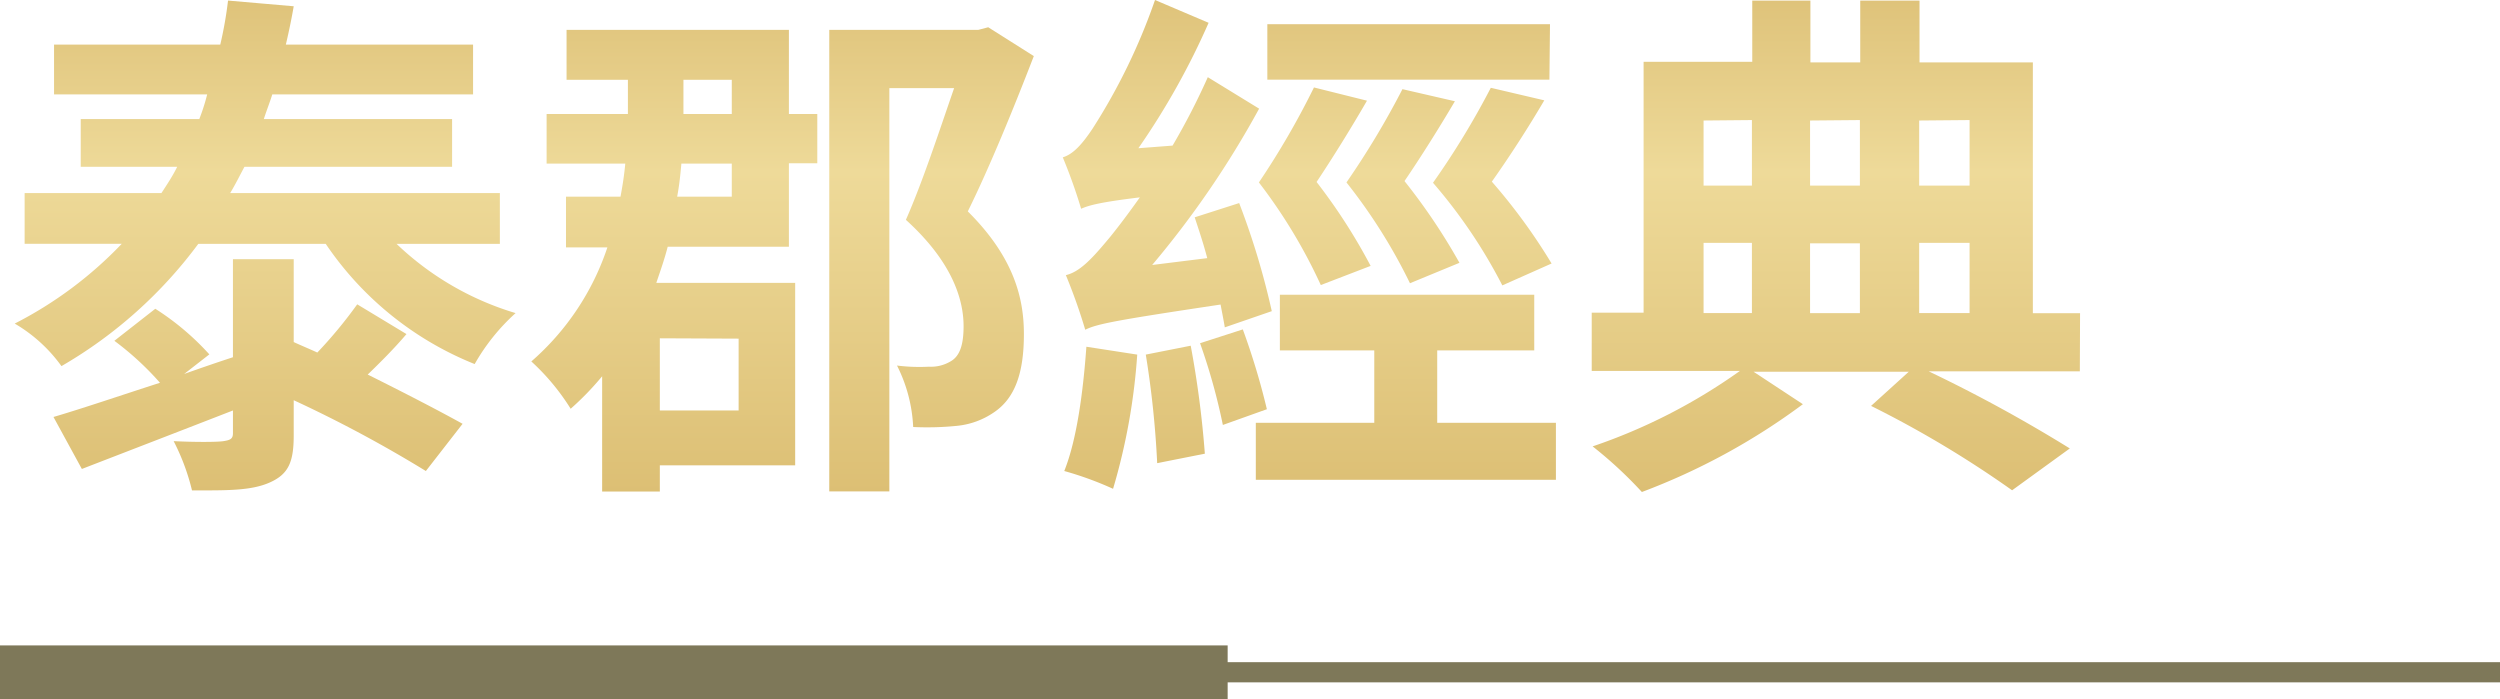
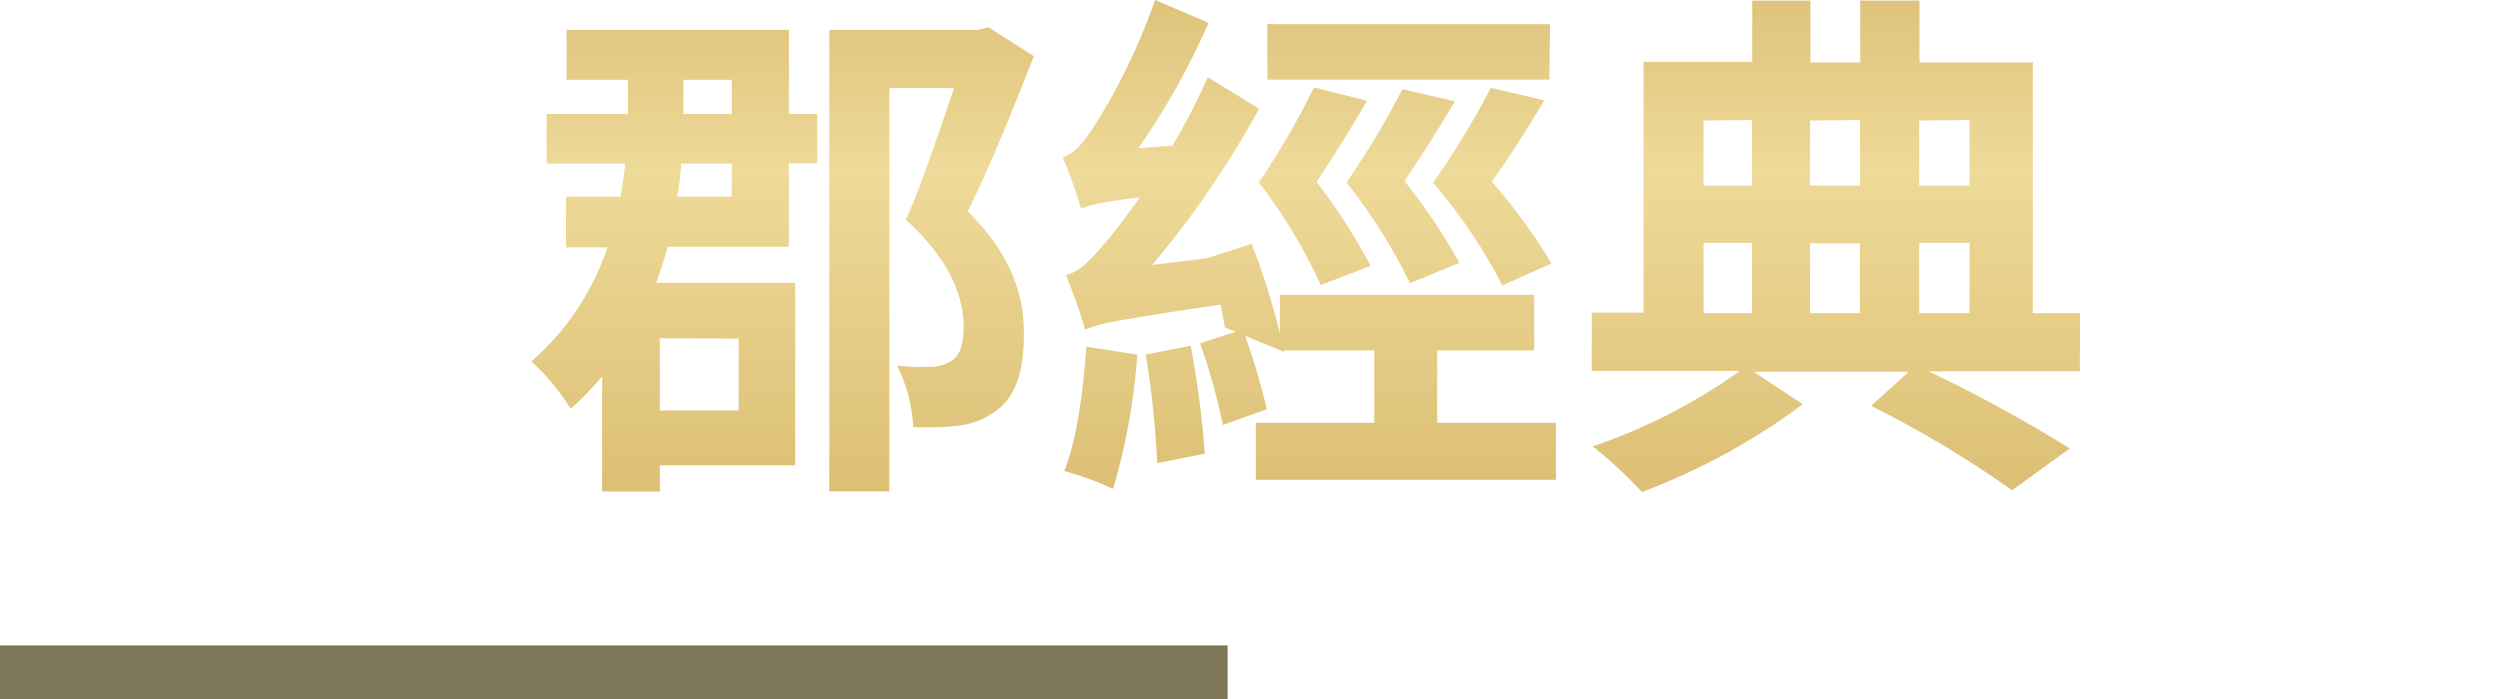
<svg xmlns="http://www.w3.org/2000/svg" xmlns:xlink="http://www.w3.org/1999/xlink" viewBox="0 0 219.26 61.31">
  <defs>
    <linearGradient id="a" x1="23.23" y1="-35.36" x2="23.23" y2="93.96" gradientUnits="userSpaceOnUse">
      <stop offset="0" stop-color="#bb8d32" />
      <stop offset=".39" stop-color="#eeda99" />
      <stop offset="1" stop-color="#bc8e31" />
    </linearGradient>
    <linearGradient id="b" x1="68.64" y1="-35.36" x2="68.64" y2="93.96" xlink:href="#a" />
    <linearGradient id="c" x1="114.83" y1="-35.36" x2="114.83" y2="93.96" xlink:href="#a" />
    <linearGradient id="d" x1="160.99" y1="-35.36" x2="160.99" y2="93.95" xlink:href="#a" />
  </defs>
  <g data-name="圖層 2">
    <g data-name="圖層 1">
      <path stroke-width="4.71" fill="none" stroke="#7e7859" stroke-miterlimit="10" d="M0 58.96h107.67" />
-       <path stroke-width="1.77" fill="none" stroke="#7e7859" stroke-miterlimit="10" d="M0 58.96h219.26" />
-       <path d="M34.78 21.39a25.79 25.79 0 0010.44 6.07 17.92 17.92 0 00-3.59 4.47 28.6 28.6 0 01-13.06-10.54H17.39a39.62 39.62 0 01-12 10.72 13.33 13.33 0 00-4.1-3.73 34.86 34.86 0 009.39-7H2.16v-4.45h12c.51-.78 1-1.52 1.38-2.3H7.08v-4.19h10.4a17.45 17.45 0 00.69-2.16H4.74V3.91h14.58A34.9 34.9 0 0020 .05l5.76.5c-.19 1.11-.42 2.21-.69 3.36h16.42v4.37H23.88c-.23.74-.51 1.43-.74 2.16h16.51v4.19H21.44c-.42.78-.78 1.52-1.25 2.3h23.65v4.46zm.87 7.91c-1.06 1.25-2.3 2.49-3.4 3.55 3.13 1.56 6.16 3.12 8.32 4.32l-3.22 4.14a112.89 112.89 0 00-11.59-6.21v3.08c0 2.35-.46 3.41-2.11 4.14s-3.78.69-6.81.69a19.28 19.28 0 00-1.61-4.32c1.79.09 3.81.09 4.37 0s.83-.18.83-.69v-2c-4.65 1.81-9.43 3.65-13.25 5.13l-2.49-4.56c2.49-.73 5.75-1.84 9.34-3a25.86 25.86 0 00-4-3.68l3.59-2.81a23.09 23.09 0 014.74 4l-2.21 1.72c1.42-.51 2.85-1 4.28-1.47v-8.6h5.33V30c.69.32 1.38.6 2.07.92a39.81 39.81 0 003.5-4.23z" fill="url(#a)" />
      <path d="M69.19 10h2.49v4.32h-2.49v7.32H58.56c-.27 1.06-.64 2.11-1 3.17h12.18v16H57.87v2.3h-5.06V33a25.47 25.47 0 01-2.76 2.85 19.8 19.8 0 00-3.45-4.15 22.82 22.82 0 006.67-10h-3.63v-4.45h4.78c.19-1 .33-1.93.42-2.9h-6.9V10h7.13V7h-5.38V2.62h19.5zM57.87 29.67V36h6.91v-6.3zm6.31-15.32h-4.42c-.09 1-.18 1.89-.37 2.9h4.79zM59.94 10h4.24V7h-4.24v3zm30.73-5.08c-1.74 4.51-3.86 9.71-5.79 13.62C89 22.63 89.8 26.27 89.8 29.3c0 3.41-.78 5.62-2.62 6.86a6.93 6.93 0 01-3.27 1.19 26 26 0 01-3.82.1 13.24 13.24 0 00-1.42-5.39 15.79 15.79 0 002.8.1 3.36 3.36 0 001.89-.46c.83-.46 1.15-1.48 1.15-3.09 0-2.53-1.15-5.79-5.06-9.33 1.47-3.32 3-8 4.23-11.55H78V43.1h-5.27V2.62H85.8l.87-.23z" fill="url(#b)" />
-       <path d="M107.42 28.71c-.09-.56-.23-1.25-.37-2-9.2 1.38-10.85 1.7-11.87 2.21a49.3 49.3 0 00-1.7-4.79c1.15-.27 2.16-1.29 3.59-3 .55-.64 1.61-2 2.9-3.82-3.45.42-4.46.69-5.15 1a46.64 46.64 0 00-1.61-4.51c.92-.28 1.7-1.15 2.62-2.53A53 53 0 00101.3 0l4.7 2a65 65 0 01-6.16 11l3-.23a60.4 60.4 0 003.09-6l4.5 2.76a82.64 82.64 0 01-9.38 13.71l4.83-.6c-.32-1.24-.74-2.48-1.1-3.58l3.9-1.25a66.93 66.93 0 012.86 9.48zm-7.68 2.39a54.2 54.2 0 01-2.12 11.77 29.57 29.57 0 00-4.28-1.56c1.11-2.76 1.66-7 1.94-10.9zm4.69-.78a86.72 86.72 0 011.24 9.47l-4.18.83a84.43 84.43 0 00-1-9.52zm4.57-1.43a62.13 62.13 0 012.11 7l-3.86 1.38a53.41 53.41 0 00-2-7.17zm27.46 8.19v5h-26.32v-5h10.39v-6.35h-8.28v-4.88h22.31v4.88h-8.51v6.35zM119.89 8.83c-1.38 2.39-3 5-4.42 7.13a50.43 50.43 0 014.74 7.36L115.84 25a46.57 46.57 0 00-5.43-9 70.44 70.44 0 004.83-8.33zm16-1.84h-24.74V2.12h24.79zm-12.23 17.85a48 48 0 00-5.57-8.84A73.57 73.57 0 00123 7.82l4.6 1.06c-1.38 2.34-3 4.92-4.42 7a53.27 53.27 0 014.82 7.17zm8.1.19a45.52 45.52 0 00-6.08-9 71.18 71.18 0 005.07-8.33l4.69 1.1c-1.43 2.44-3.09 5-4.6 7.13a50.85 50.85 0 015.24 7.18z" fill="url(#c)" />
+       <path d="M107.42 28.71c-.09-.56-.23-1.25-.37-2-9.2 1.38-10.85 1.7-11.87 2.21a49.3 49.3 0 00-1.7-4.79c1.15-.27 2.16-1.29 3.59-3 .55-.64 1.61-2 2.9-3.82-3.45.42-4.46.69-5.15 1a46.64 46.64 0 00-1.61-4.51c.92-.28 1.7-1.15 2.62-2.53A53 53 0 00101.3 0l4.7 2a65 65 0 01-6.16 11l3-.23a60.4 60.4 0 003.09-6l4.5 2.76a82.64 82.64 0 01-9.38 13.71l4.83-.6l3.9-1.25a66.93 66.93 0 012.86 9.48zm-7.68 2.39a54.2 54.2 0 01-2.12 11.77 29.57 29.57 0 00-4.28-1.56c1.11-2.76 1.66-7 1.94-10.9zm4.69-.78a86.72 86.72 0 011.24 9.47l-4.18.83a84.43 84.43 0 00-1-9.52zm4.57-1.43a62.13 62.13 0 012.11 7l-3.86 1.38a53.41 53.41 0 00-2-7.17zm27.46 8.19v5h-26.32v-5h10.39v-6.35h-8.28v-4.88h22.31v4.88h-8.51v6.35zM119.89 8.83c-1.38 2.39-3 5-4.42 7.13a50.43 50.43 0 014.74 7.36L115.84 25a46.57 46.57 0 00-5.43-9 70.44 70.44 0 004.83-8.33zm16-1.84h-24.74V2.12h24.79zm-12.23 17.85a48 48 0 00-5.57-8.84A73.57 73.57 0 00123 7.82l4.6 1.06c-1.38 2.34-3 4.92-4.42 7a53.27 53.27 0 014.82 7.17zm8.1.19a45.52 45.52 0 00-6.08-9 71.18 71.18 0 005.07-8.33l4.69 1.1c-1.43 2.44-3.09 5-4.6 7.13a50.85 50.85 0 015.24 7.18z" fill="url(#c)" />
      <path d="M182.41 32.57h-13.25a129.92 129.92 0 0112.37 6.76L176.47 43a92.6 92.6 0 00-12.37-7.4l3.31-3h-13.62l4.33 2.85a57.53 57.53 0 01-14.12 7.7 36.73 36.73 0 00-4.32-4 49.79 49.79 0 0012.92-6.62h-13v-5.11h4.55v-22h9.53V.05h5.1v5.42h4.37V.05h5.2v5.42h9.94v22h4.14zm-33-22v5.71h4.24v-5.75zm0 16.89h4.24V21.3h-4.24zm9.34-16.89v5.71h4.37v-5.75zm4.37 10.77h-4.37v6.12h4.37zm5.2-10.77v5.71h4.42v-5.75zm0 16.89h4.42V21.3h-4.42z" fill="url(#d)" />
    </g>
  </g>
</svg>